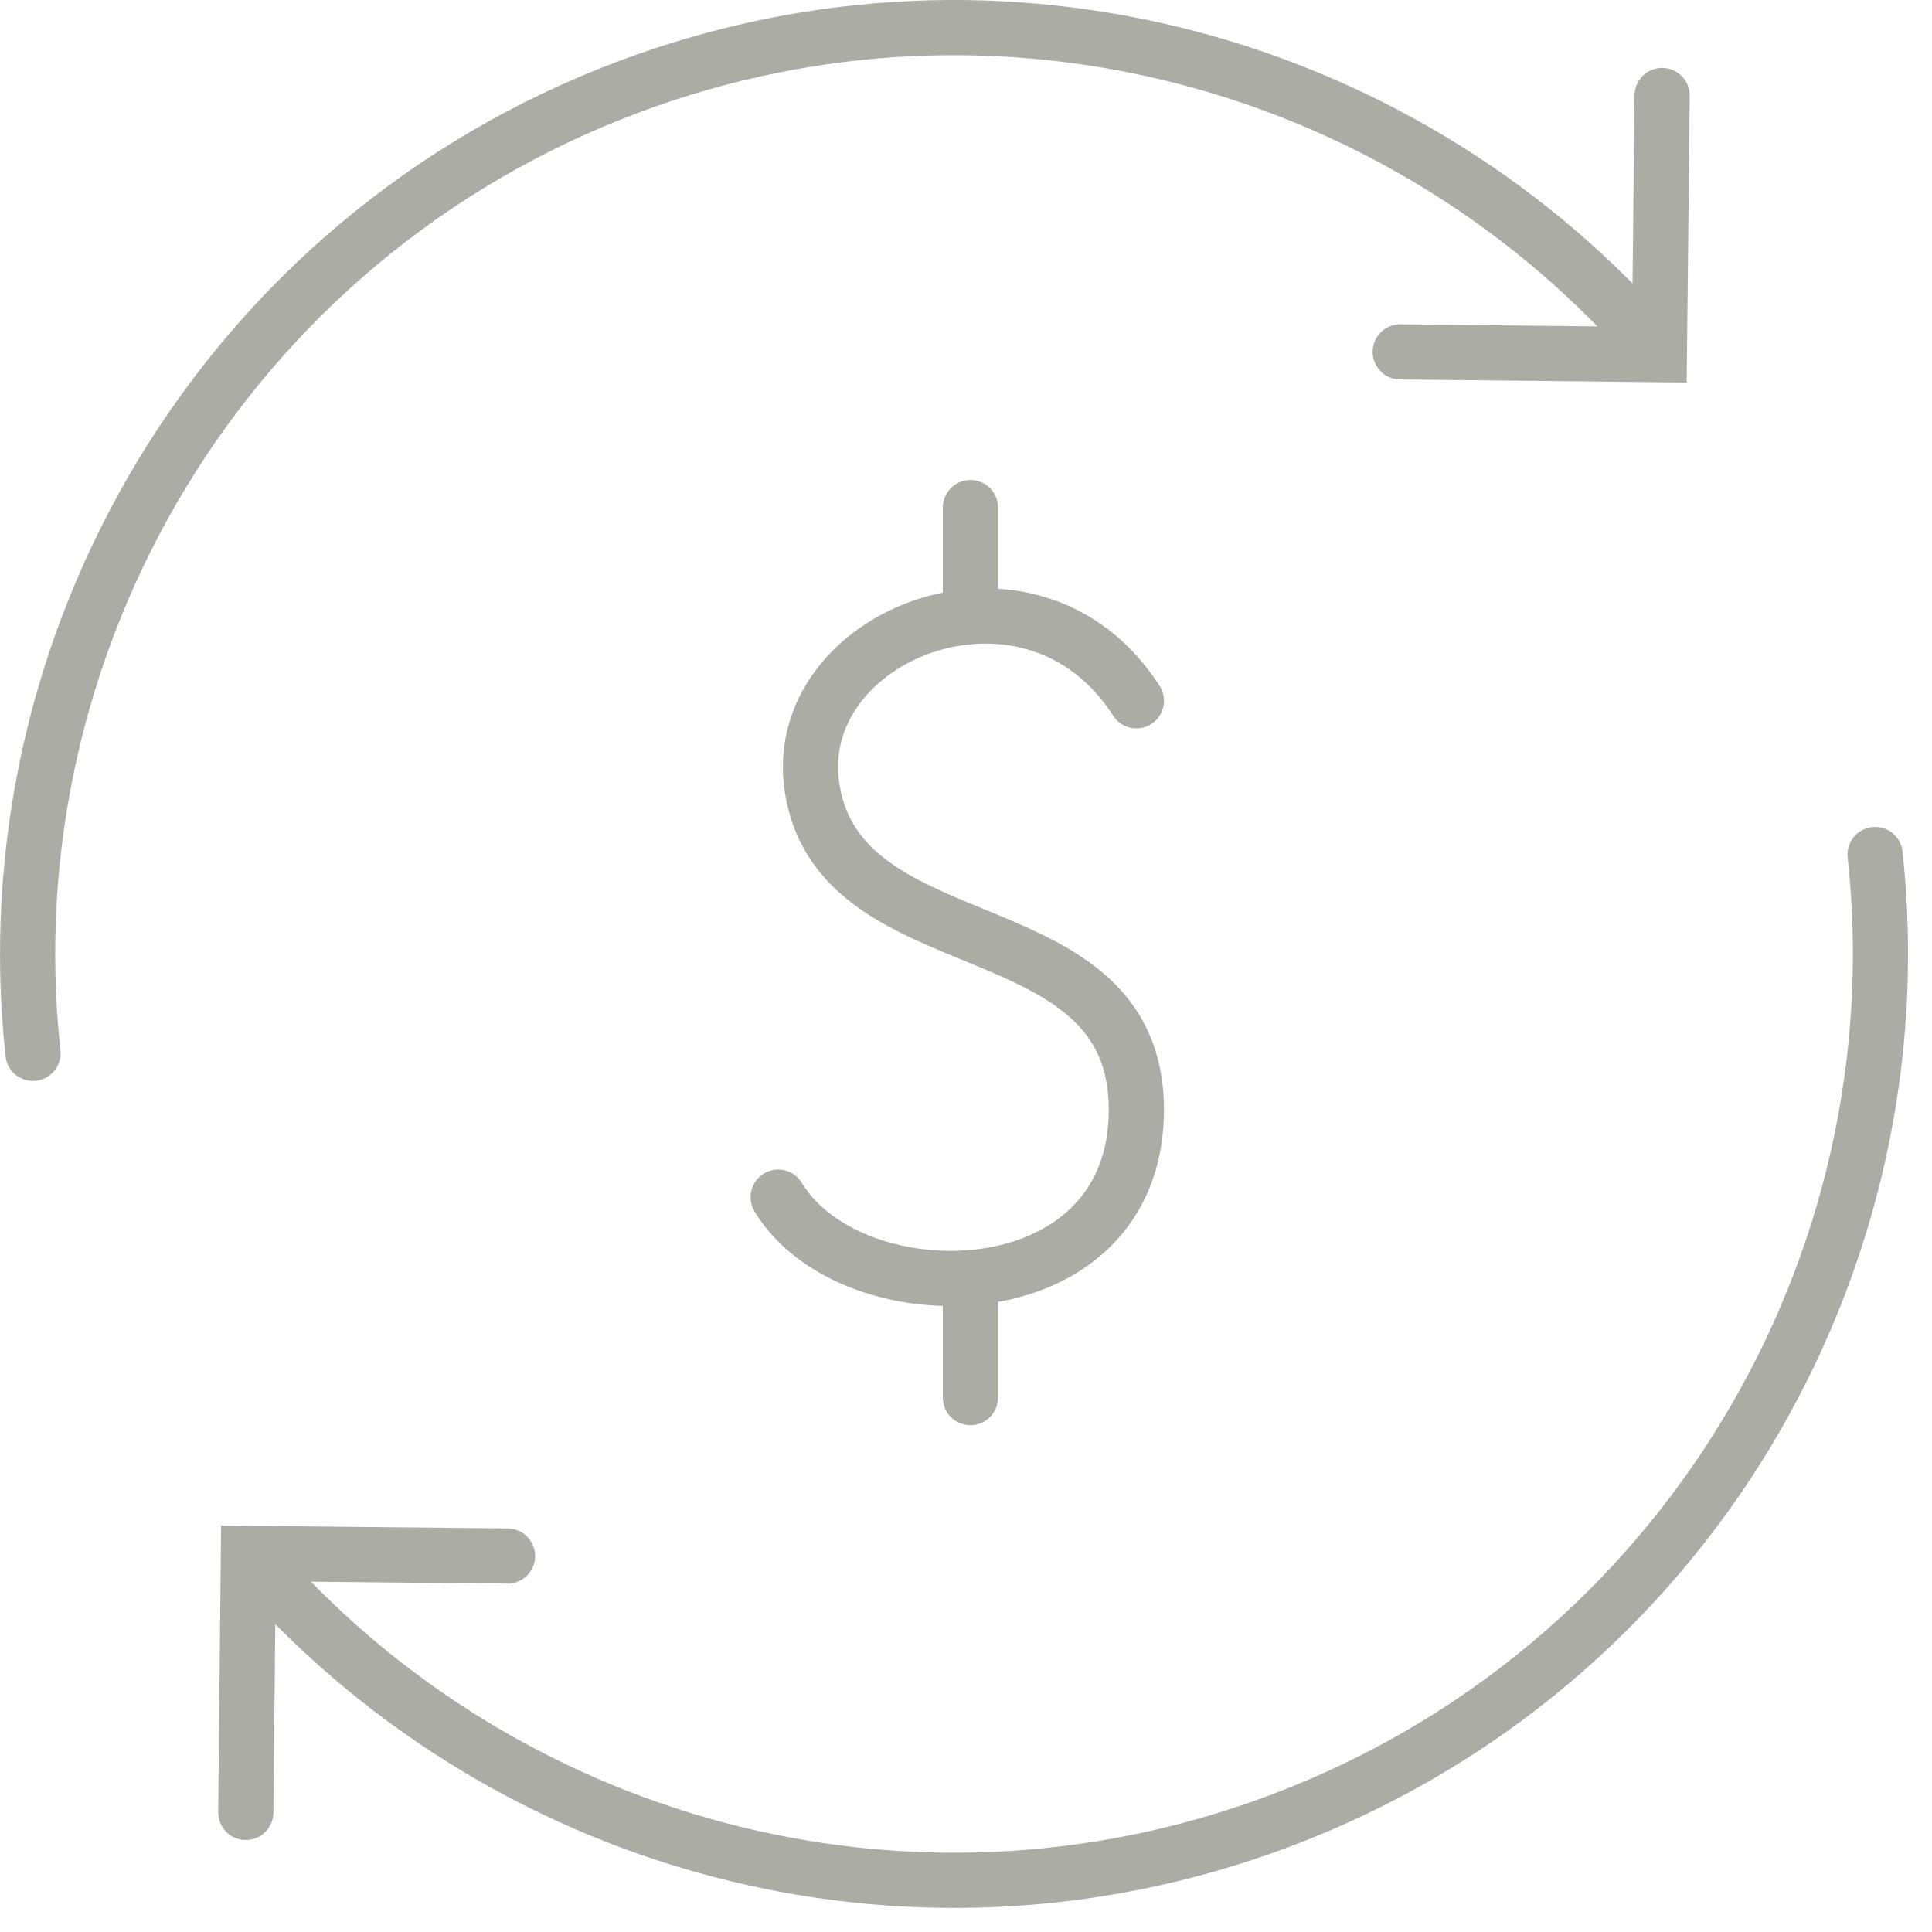
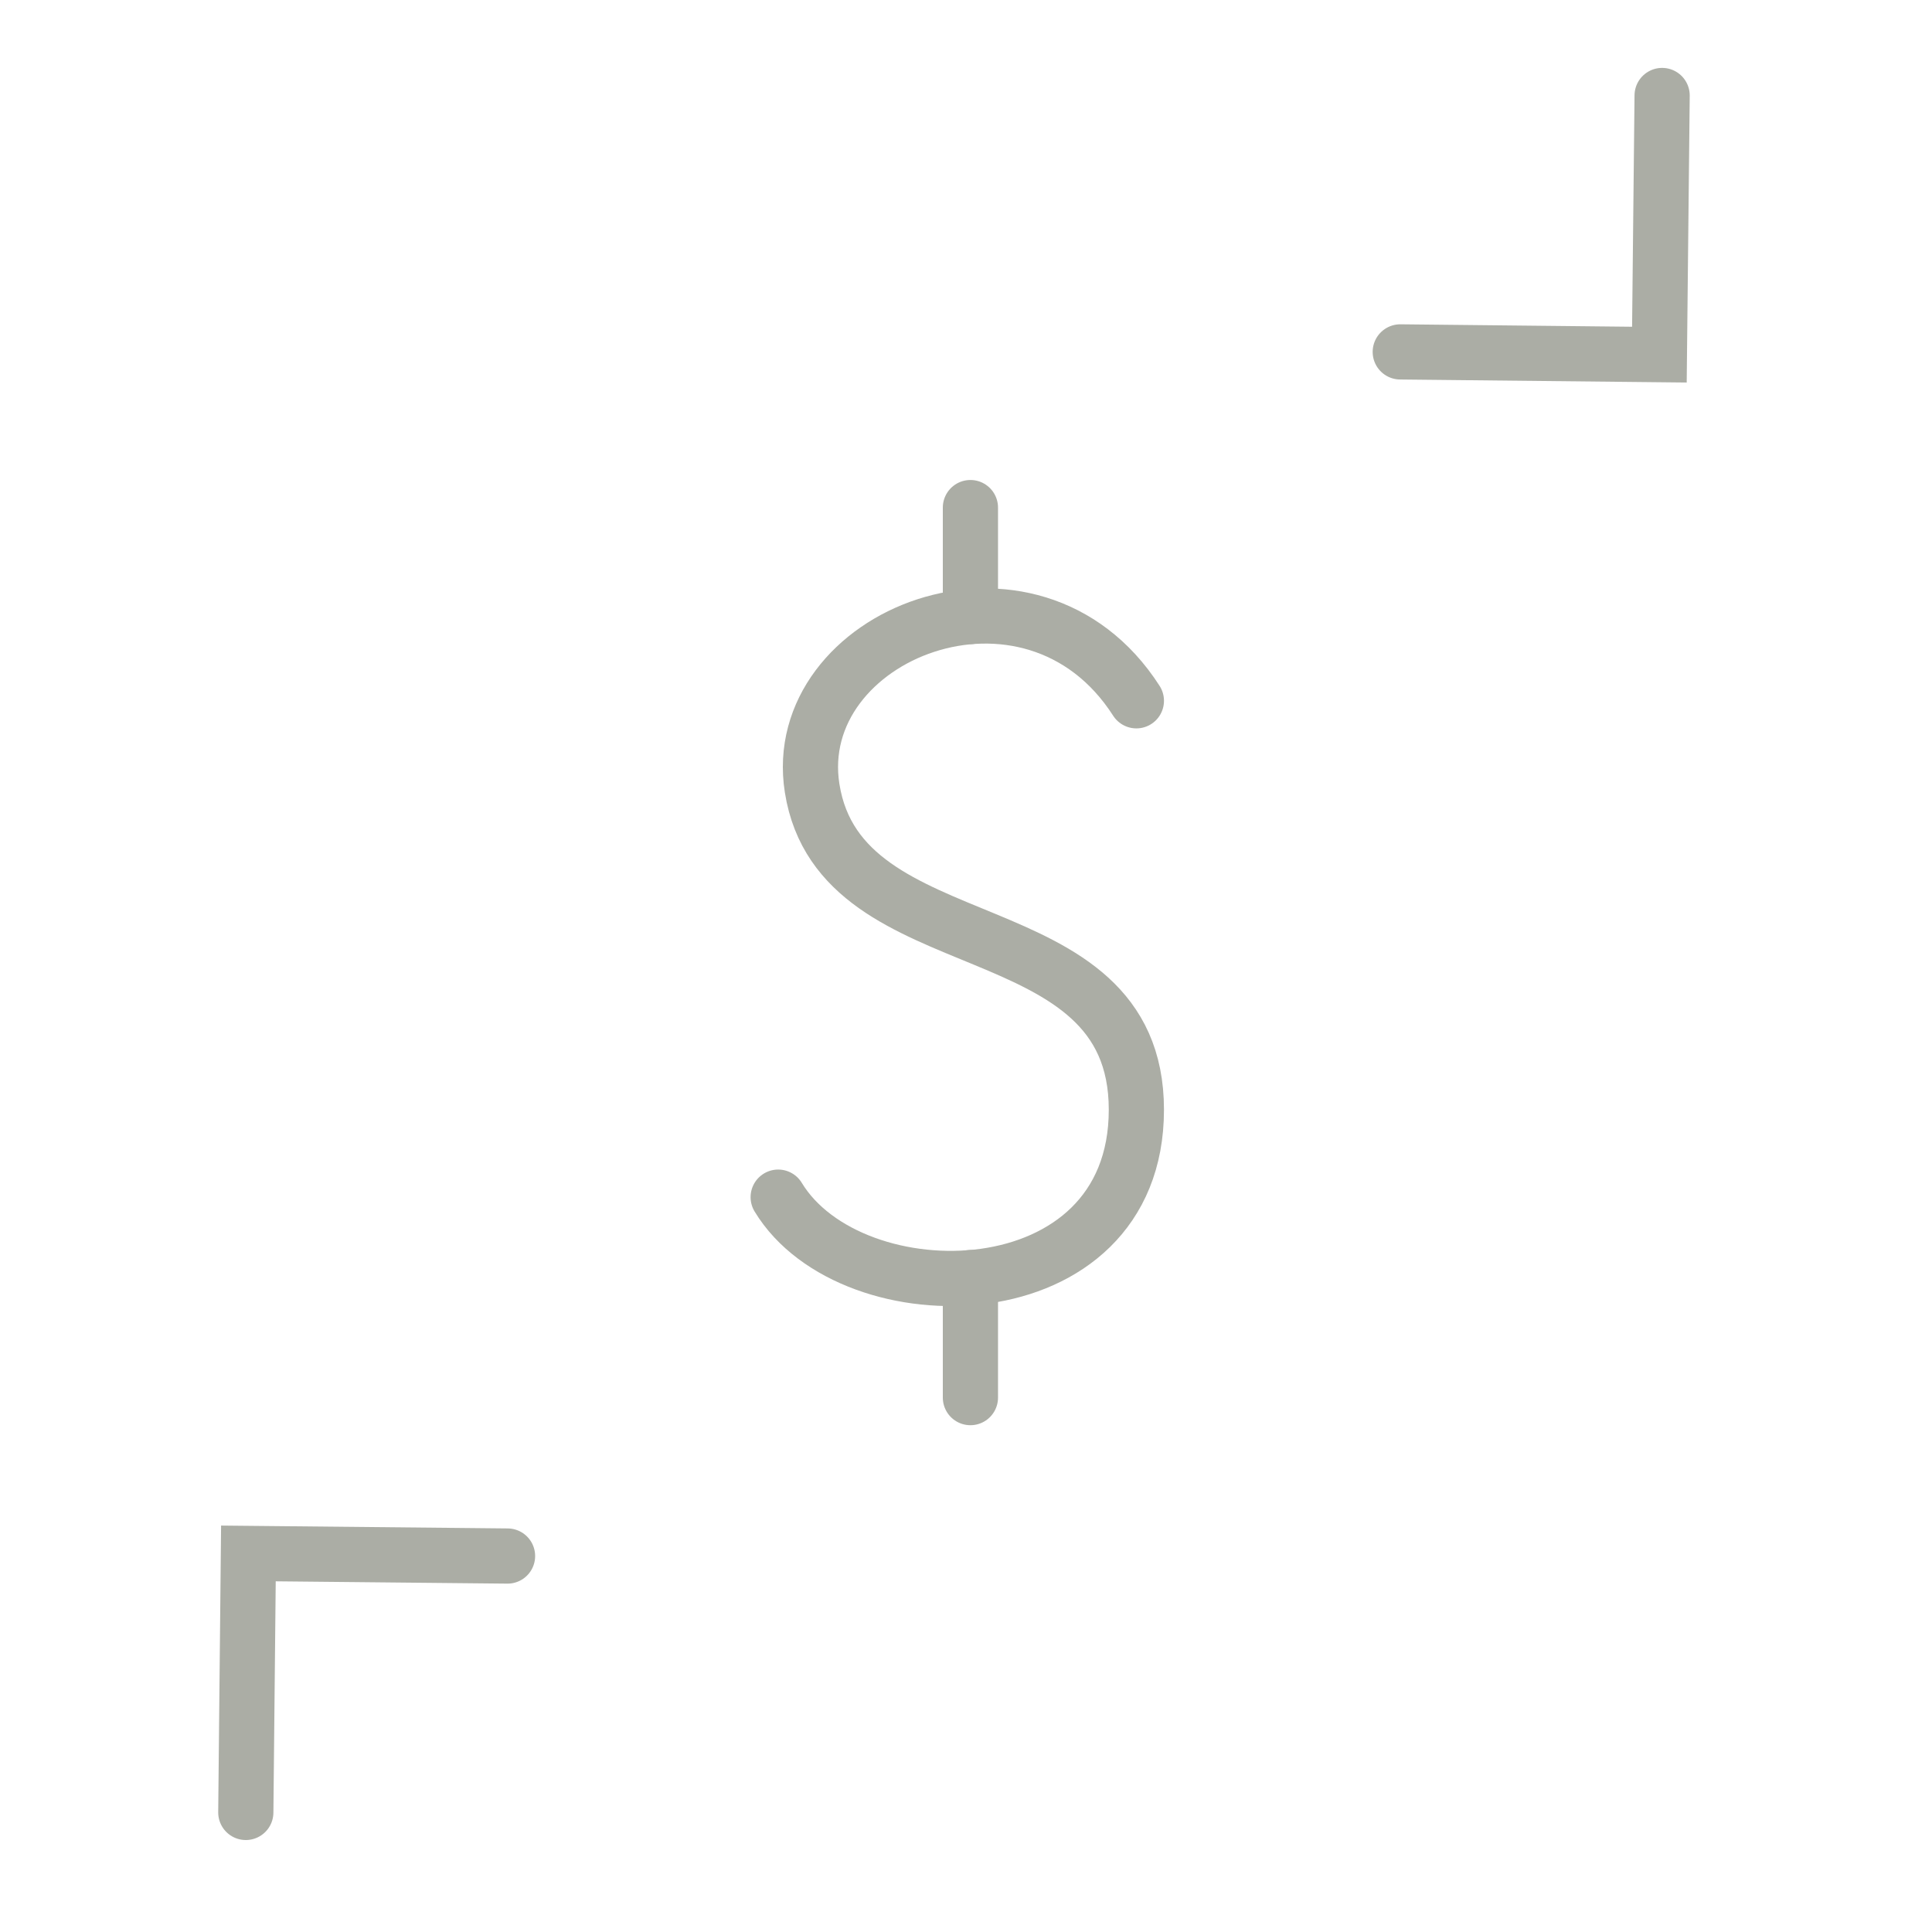
<svg xmlns="http://www.w3.org/2000/svg" width="70" height="70" viewBox="0 0 70 70" fill="none">
  <path d="M41.173 25.391C37.366 19.457 28.547 23.001 29.425 28.558C30.456 35.097 41.173 32.747 41.173 40.208C41.173 47.668 30.852 47.767 28.195 43.375" stroke="#ABADA5" stroke-width="2" stroke-miterlimit="10" stroke-linecap="round" />
  <path d="M35.16 50.638V46.29" stroke="#ABADA5" stroke-width="2" stroke-miterlimit="10" stroke-linecap="round" />
  <path d="M35.16 22.337V18.391" stroke="#ABADA5" stroke-width="2" stroke-miterlimit="10" stroke-linecap="round" />
-   <path d="M67.939 30.962C69.555 45.839 61.004 60.492 46.346 65.985C32.788 71.066 18.016 66.808 9.098 56.422" stroke="#ABADA5" stroke-width="2" stroke-miterlimit="10" stroke-linecap="round" />
  <path d="M8.906 65.668L9 56.284L18.389 56.378" stroke="#ABADA5" stroke-width="2" stroke-miterlimit="10" stroke-linecap="round" />
-   <path d="M1.195 38.165C-0.421 23.289 8.13 8.636 22.788 3.143C36.346 -1.938 51.118 2.32 60.036 12.705" stroke="#ABADA5" stroke-width="2" stroke-miterlimit="10" stroke-linecap="round" />
  <path d="M60.222 3.46L60.123 12.849L50.734 12.75" stroke="#ABADA5" stroke-width="2" stroke-miterlimit="10" stroke-linecap="round" />
</svg>